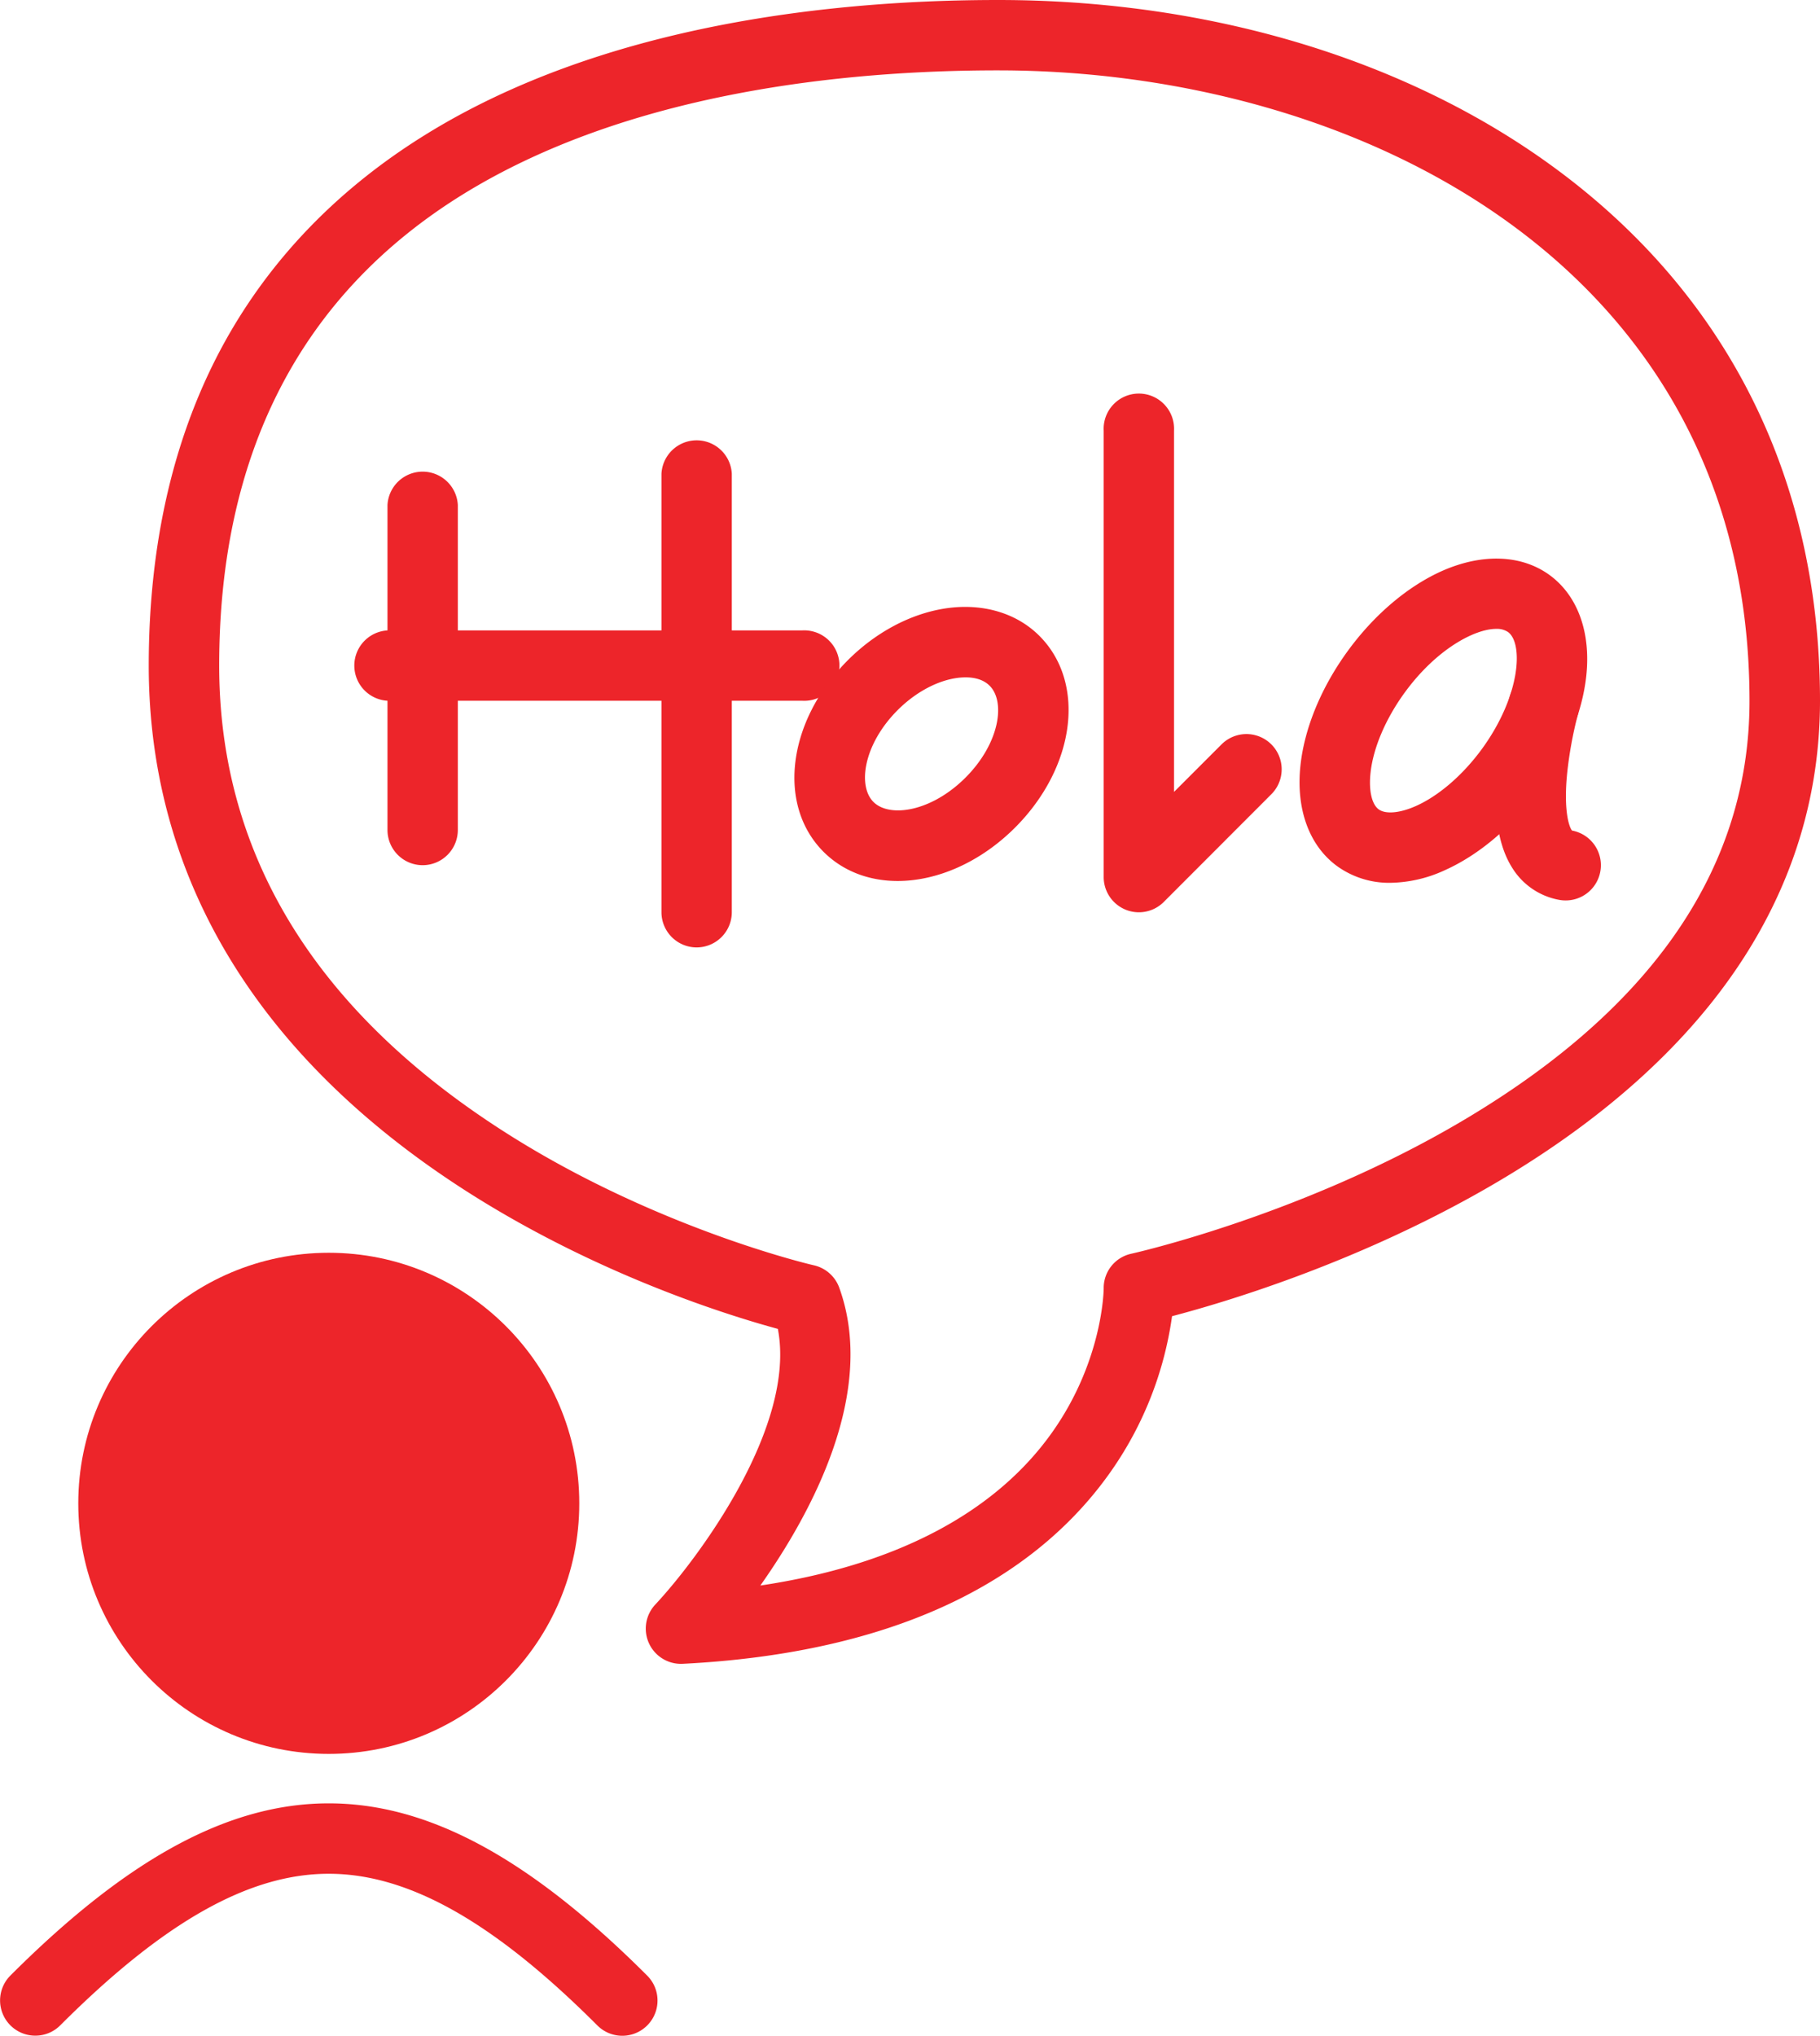
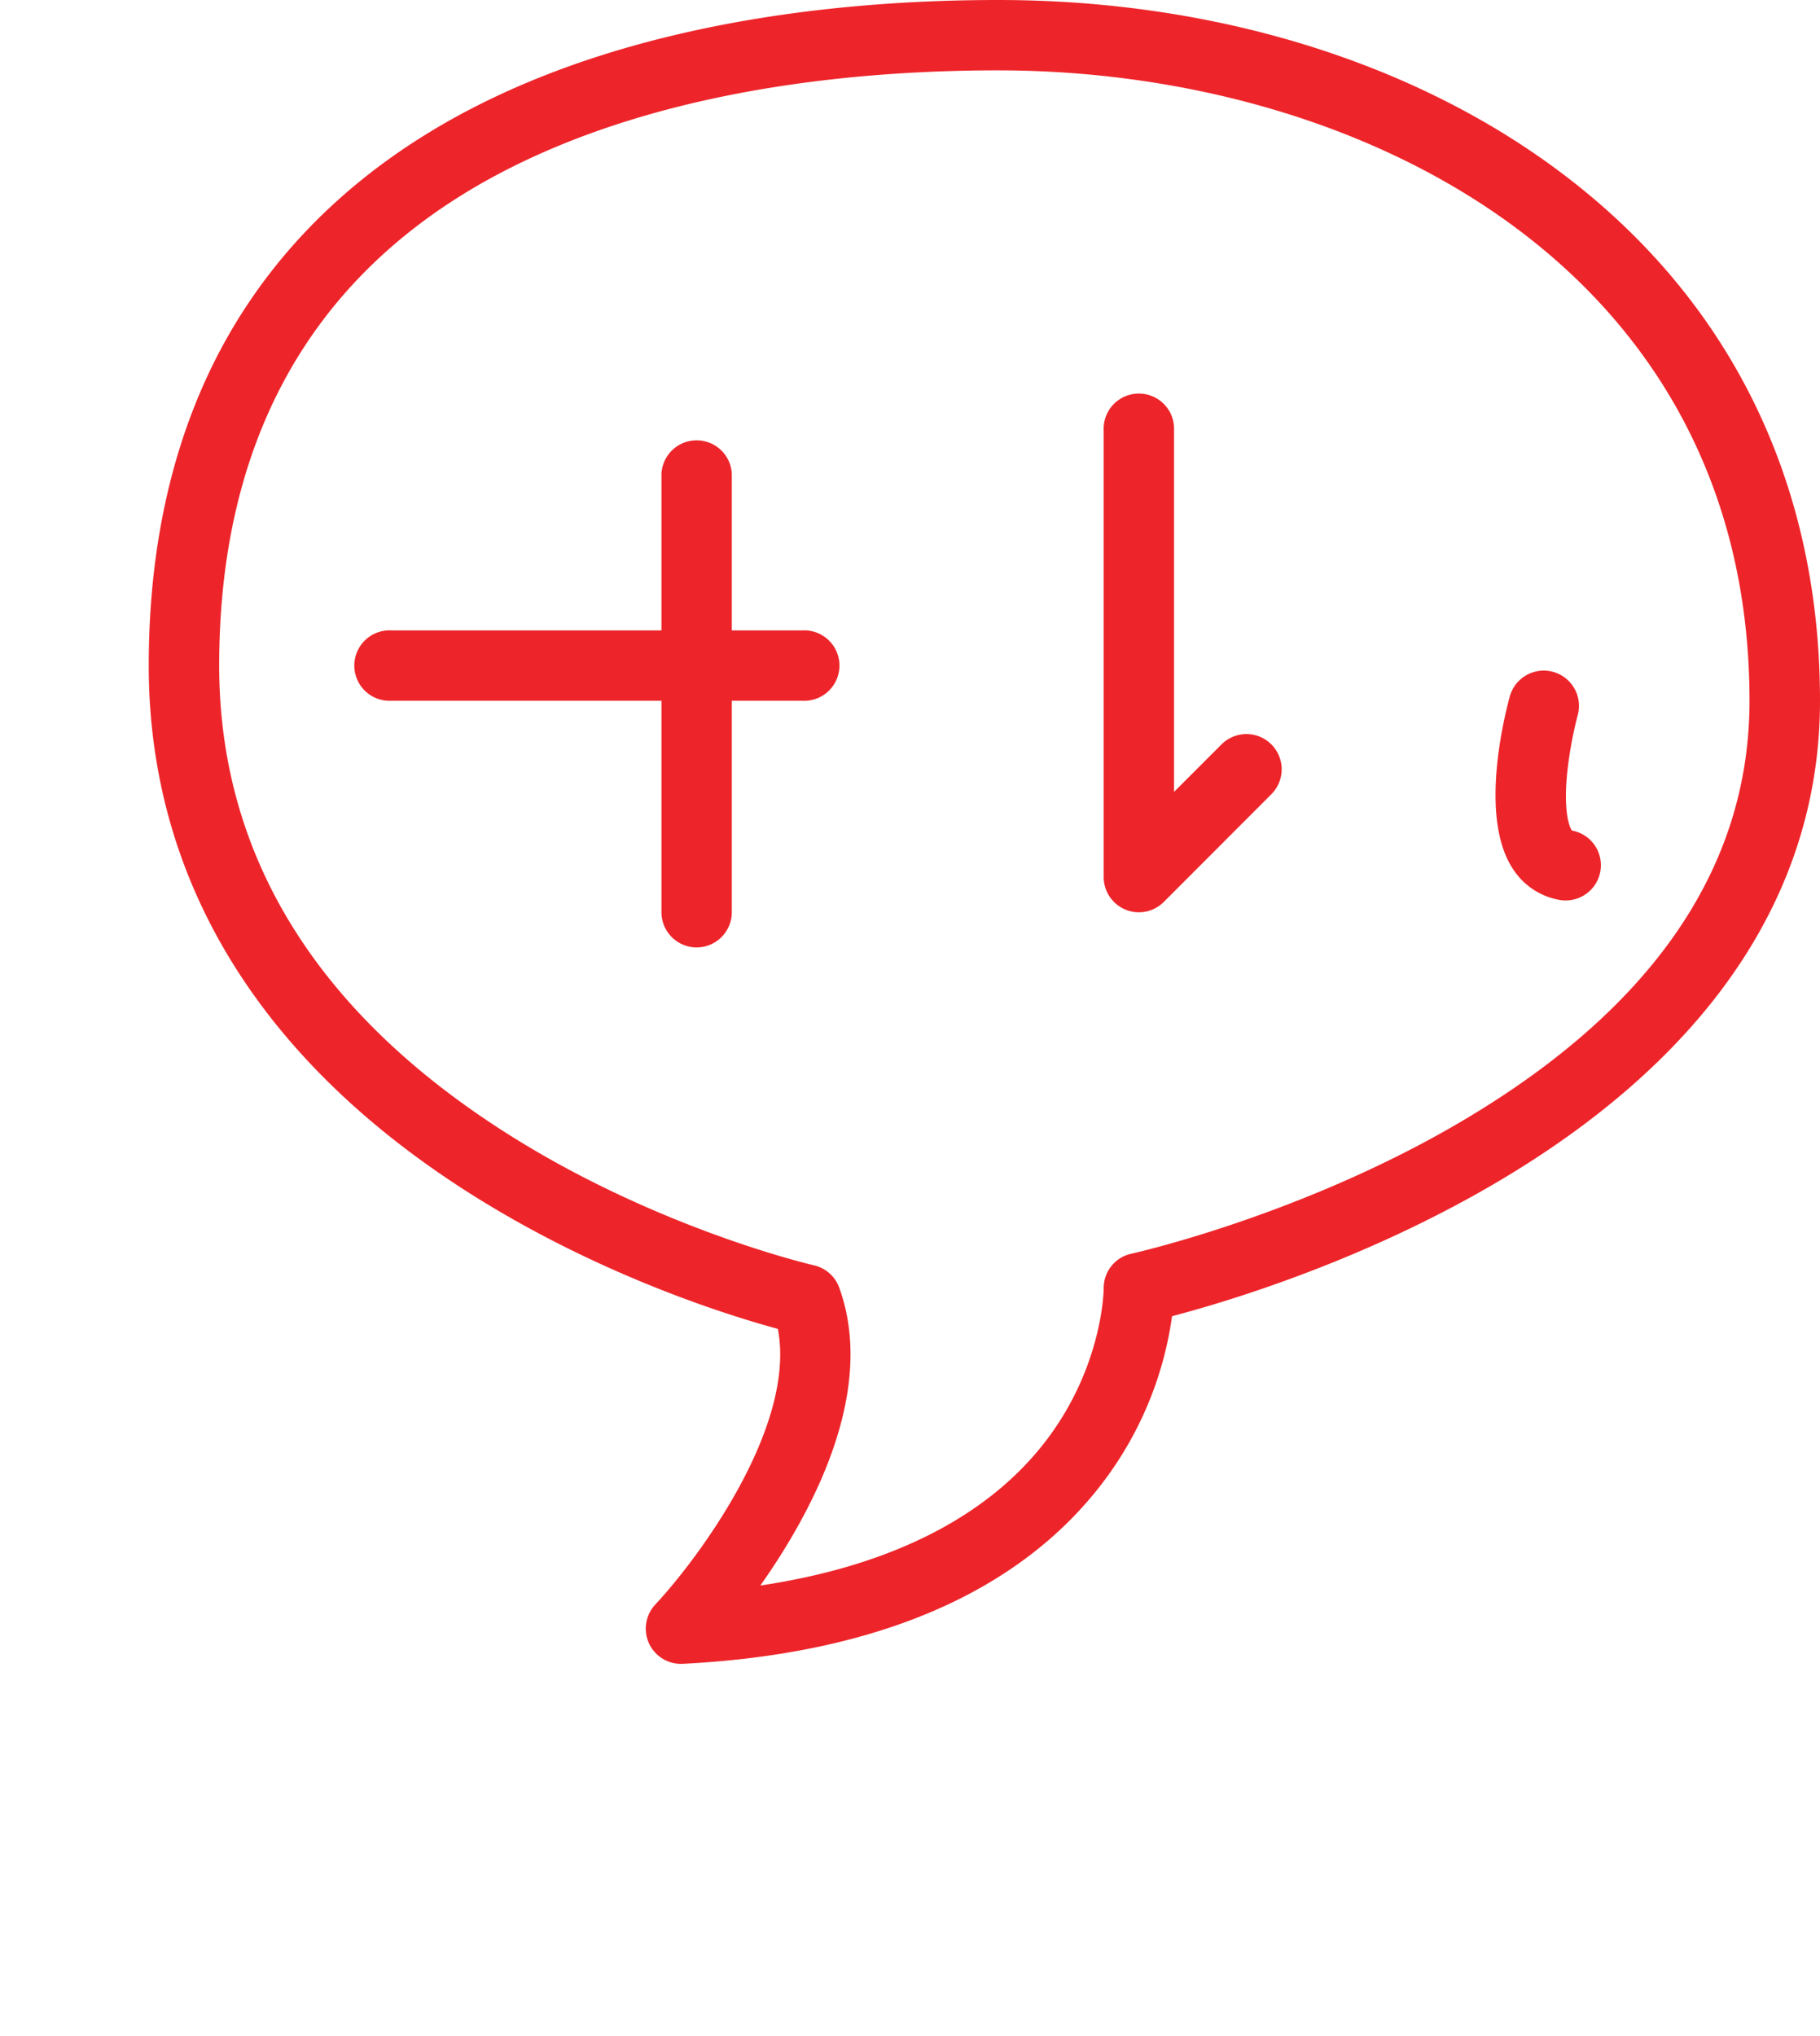
<svg xmlns="http://www.w3.org/2000/svg" id="Capa_1" data-name="Capa 1" viewBox="0 0 750.3 839.04">
  <defs>
    <style>.cls-1{fill:#ed252a;}</style>
  </defs>
  <title>User_Hola</title>
-   <circle class="cls-1" cx="135.54" cy="619.6" r="103.27" />
-   <path class="cls-1" d="M14.52,839A14.52,14.52,0,0,1,4.25,814.25c48.46-48.46,90.17-71,131.28-71s82.83,22.57,131.28,71a14.52,14.52,0,0,1-20.54,20.54c-42.65-42.65-77.84-62.52-110.75-62.52S67.44,792.14,24.79,834.79A14.48,14.48,0,0,1,14.52,839Z" />
  <path class="cls-1" d="M280.75,685.76a14.52,14.52,0,0,1-10.6-24.45h0C287.6,642.65,328.43,588,320.67,547.7c-20-5.43-71.82-21.49-124.23-54.13-38.89-24.22-70-52.57-92.37-84.27-28.37-40.14-42.75-85.56-42.75-135,0-50.9,10.54-95.77,31.34-133.39,19-34.31,46.63-62.93,82.21-85.07C249,9.69,344.46,0,411.45,0,500,0,582.4,25.24,643.45,71.08c69.9,52.48,106.85,127.78,106.85,217.74,0,45.33-15.06,87.21-44.76,124.47-23.25,29.17-55.46,55.47-95.74,78.18-52.73,29.72-104.85,45.28-126.62,51a146.54,146.54,0,0,1-24.67,63.2c-15,21.67-35.59,39.33-61.31,52.48-31.28,16-70.21,25.28-115.7,27.59ZM411.45,29C348.25,29,258.56,38,190.2,80.5,124,121.73,90.36,186.93,90.36,274.3,90.36,353,131,418.38,211.14,468.51c61.35,38.37,123.84,52.89,124.47,53A14.54,14.54,0,0,1,346,530.77c15.51,42.94-11.25,92.53-32.54,122.7,55.38-8.24,96.57-29.73,120.2-63C454.83,560.67,455,531.26,455,531a14.44,14.44,0,0,1,11.43-14.29c.64-.14,65.74-14.67,129.65-50.82,83-47,125.16-106.54,125.16-177C721.26,110.34,560.66,29,411.45,29Z" />
-   <path class="cls-1" d="M174.26,356.59a14.52,14.52,0,0,1-14.52-14.52V208.15a14.52,14.52,0,0,1,29,0V342.07A14.52,14.52,0,0,1,174.26,356.59Z" />
  <path class="cls-1" d="M330.78,288.82H161.35a14.52,14.52,0,1,1,0-29H330.78a14.52,14.52,0,1,1,0,29Z" />
  <path class="cls-1" d="M287.21,390.48A14.52,14.52,0,0,1,272.69,376V195.24a14.52,14.52,0,0,1,29,0V376A14.52,14.52,0,0,1,287.21,390.48Z" />
-   <path class="cls-1" d="M370.07,363.1c-11.65,0-22.44-3.93-30.54-12-19.33-19.33-14.93-54,10-79,11.25-11.25,25.14-18.76,39.1-21.16,15.58-2.67,30.11,1.38,39.86,11.13,19.33,19.33,14.93,54-10,79C404,355.54,386.21,363.1,370.07,363.1Zm28-83.93a27,27,0,0,0-4.5.4c-8,1.37-16.54,6.13-23.48,13.07-14.12,14.12-16.62,31.3-10,37.89s23.77,4.1,37.9-10,16.62-31.3,10-37.89h0C405.27,279.9,401.41,279.17,398.07,279.17Z" />
-   <path class="cls-1" d="M573.18,363.85A36.65,36.65,0,0,1,551.26,357c-11.6-8.46-17.11-23.67-15.12-41.73,1.7-15.41,8.63-32.1,19.5-47s24.66-26.6,38.81-32.93C611,228,627.21,228.56,638.81,237h0c11.6,8.46,17.11,23.67,15.12,41.73-1.7,15.41-8.63,32.1-19.5,47s-24.66,26.6-38.81,32.93A55.27,55.27,0,0,1,573.18,363.85Zm43.64-104.66c-8.85,0-24.67,8.35-37.71,26.23-7.82,10.72-13,22.78-14.1,33.08-.8,7.21.49,13,3.36,15.08s8.77,1.56,15.38-1.4c9.46-4.23,19.37-12.81,27.2-23.53,16-22,17.08-43.54,10.74-48.16A8.2,8.2,0,0,0,616.82,259.19Z" />
  <path class="cls-1" d="M469.54,376A14.52,14.52,0,0,1,455,361.43V177.49a14.52,14.52,0,1,1,29,0V326.38l19.58-19.58a14.52,14.52,0,1,1,20.54,20.54L479.81,371.7A14.52,14.52,0,0,1,469.54,376Z" />
  <path class="cls-1" d="M645.43,371.12a14.58,14.58,0,0,1-2.69-.25,28.78,28.78,0,0,1-19.49-13.47c-13.37-21.43-3-62.36-.84-70.35a14.52,14.52,0,0,1,28,7.72h0a164.14,164.14,0,0,0-4.33,23.78c-1.6,15.89.89,22.5,2,23.77h0a14.52,14.52,0,0,1-2.66,28.8ZM648,342.29Z" />
</svg>